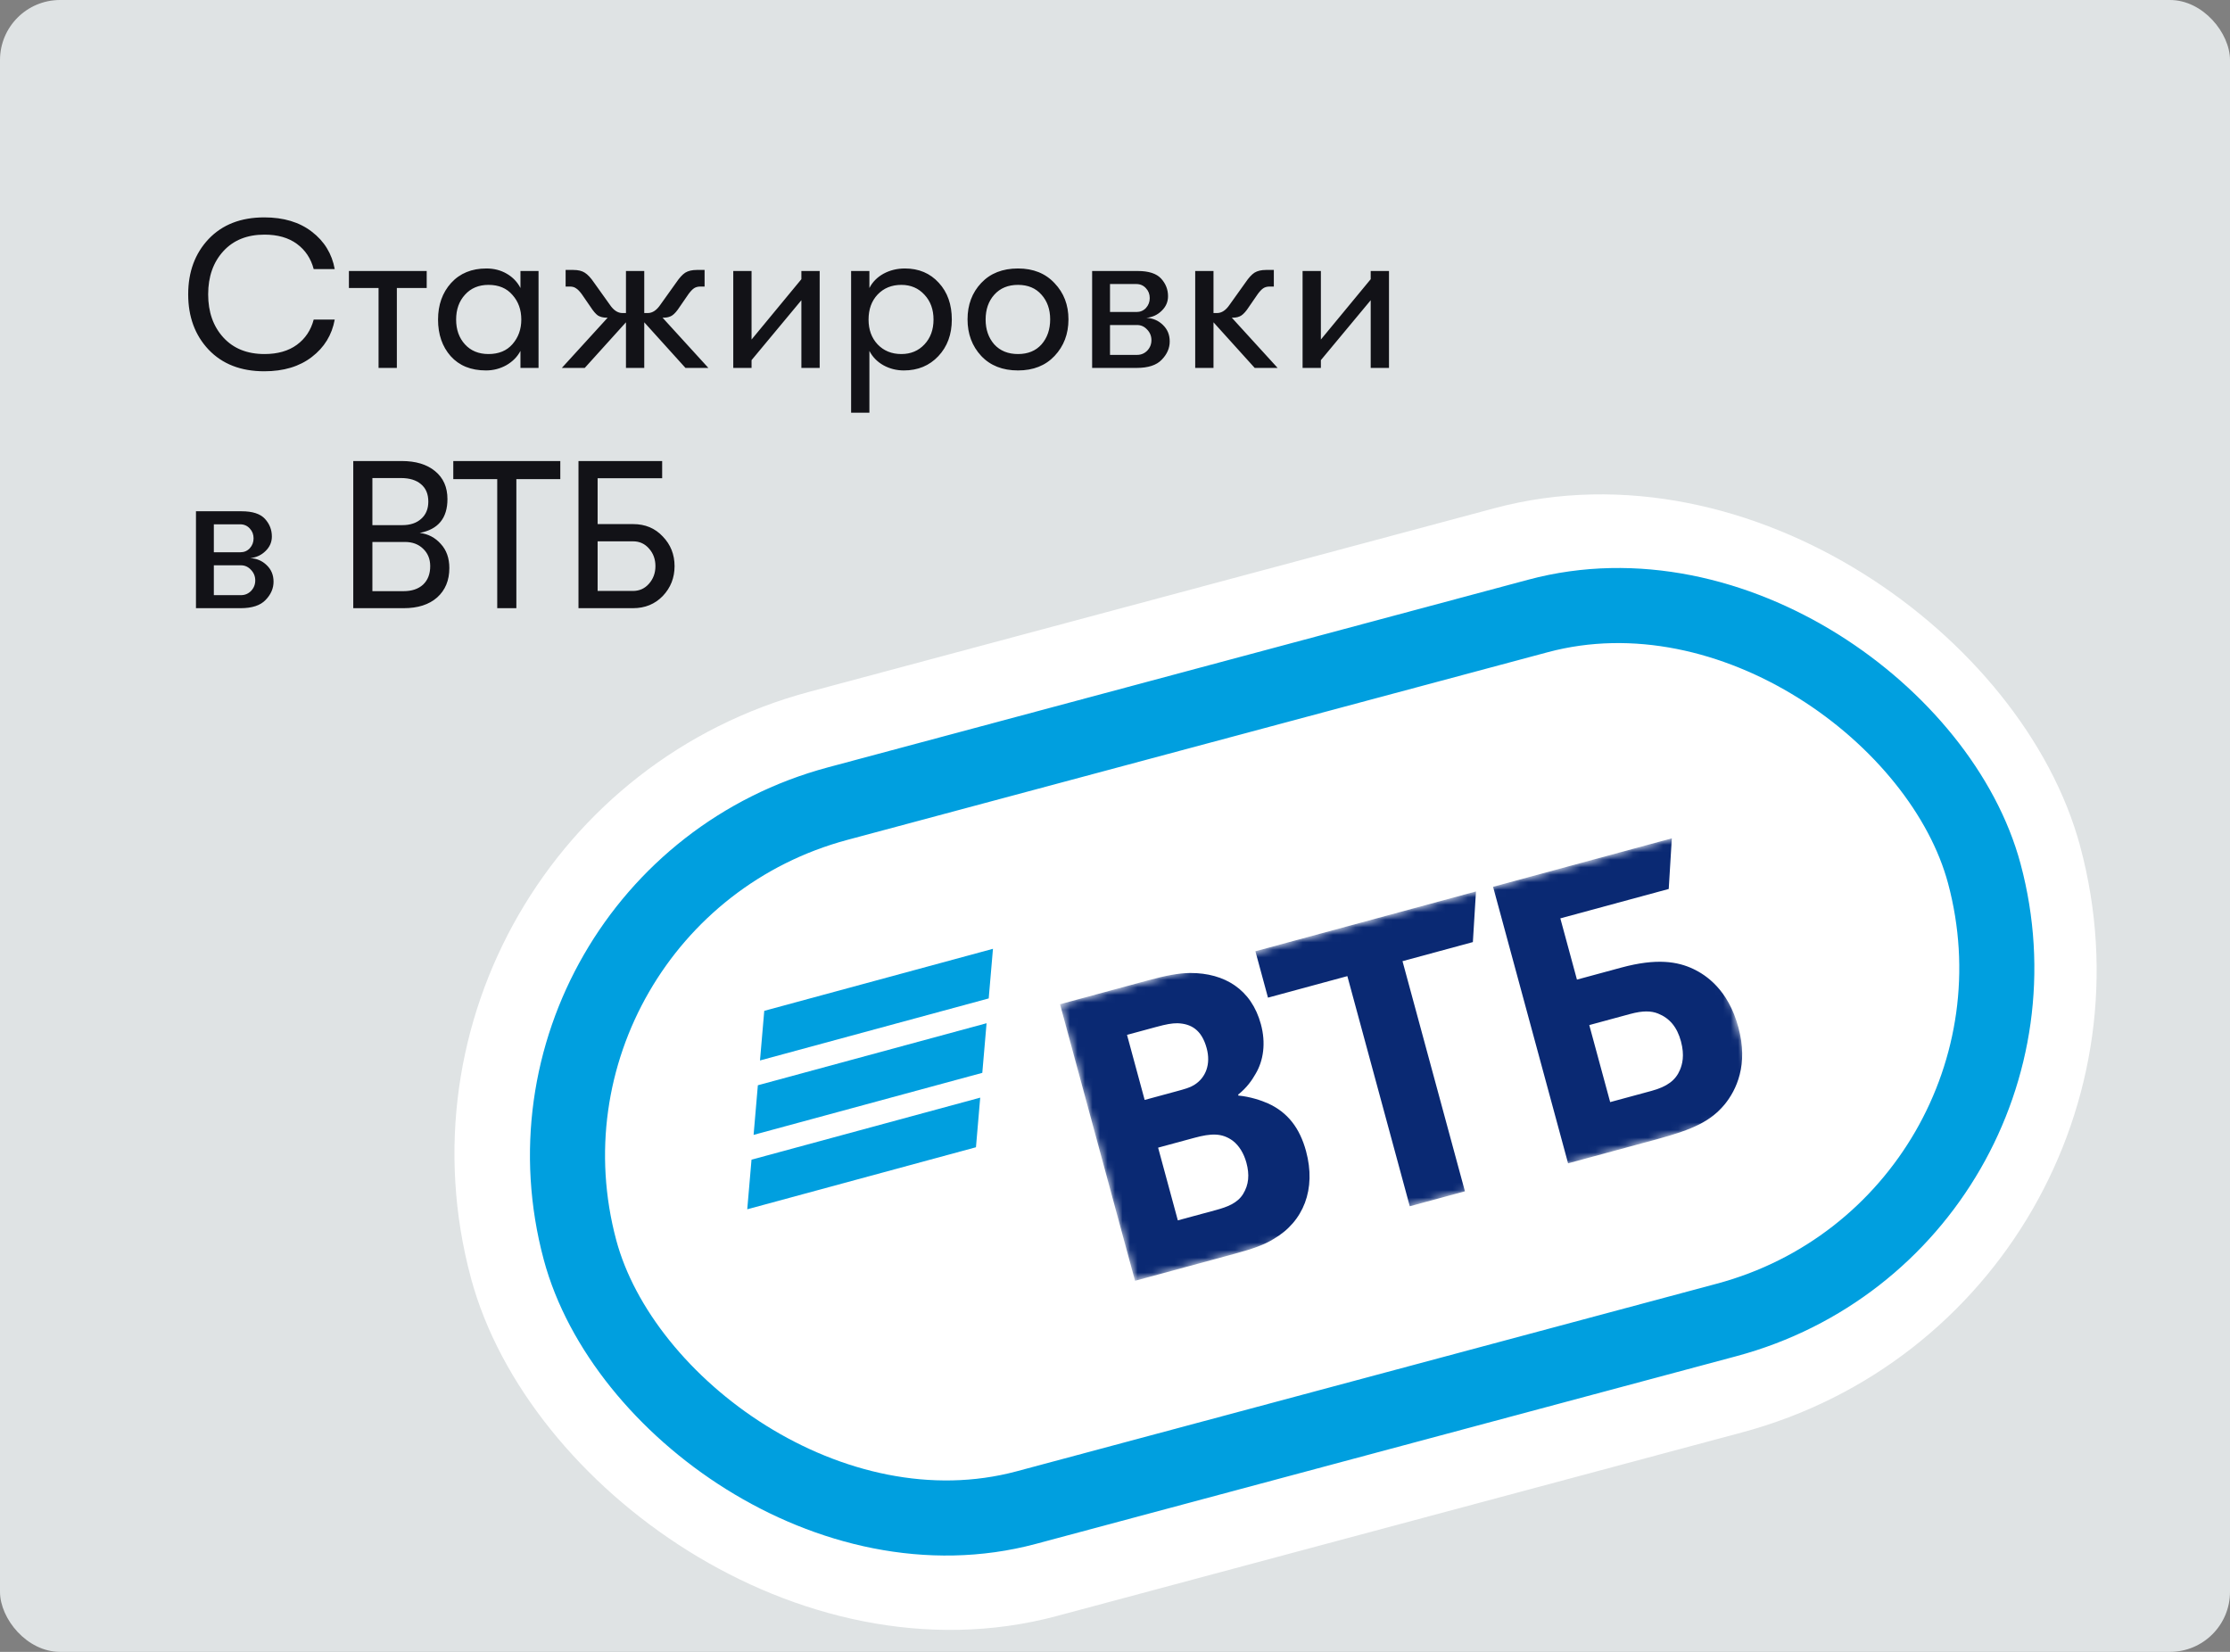
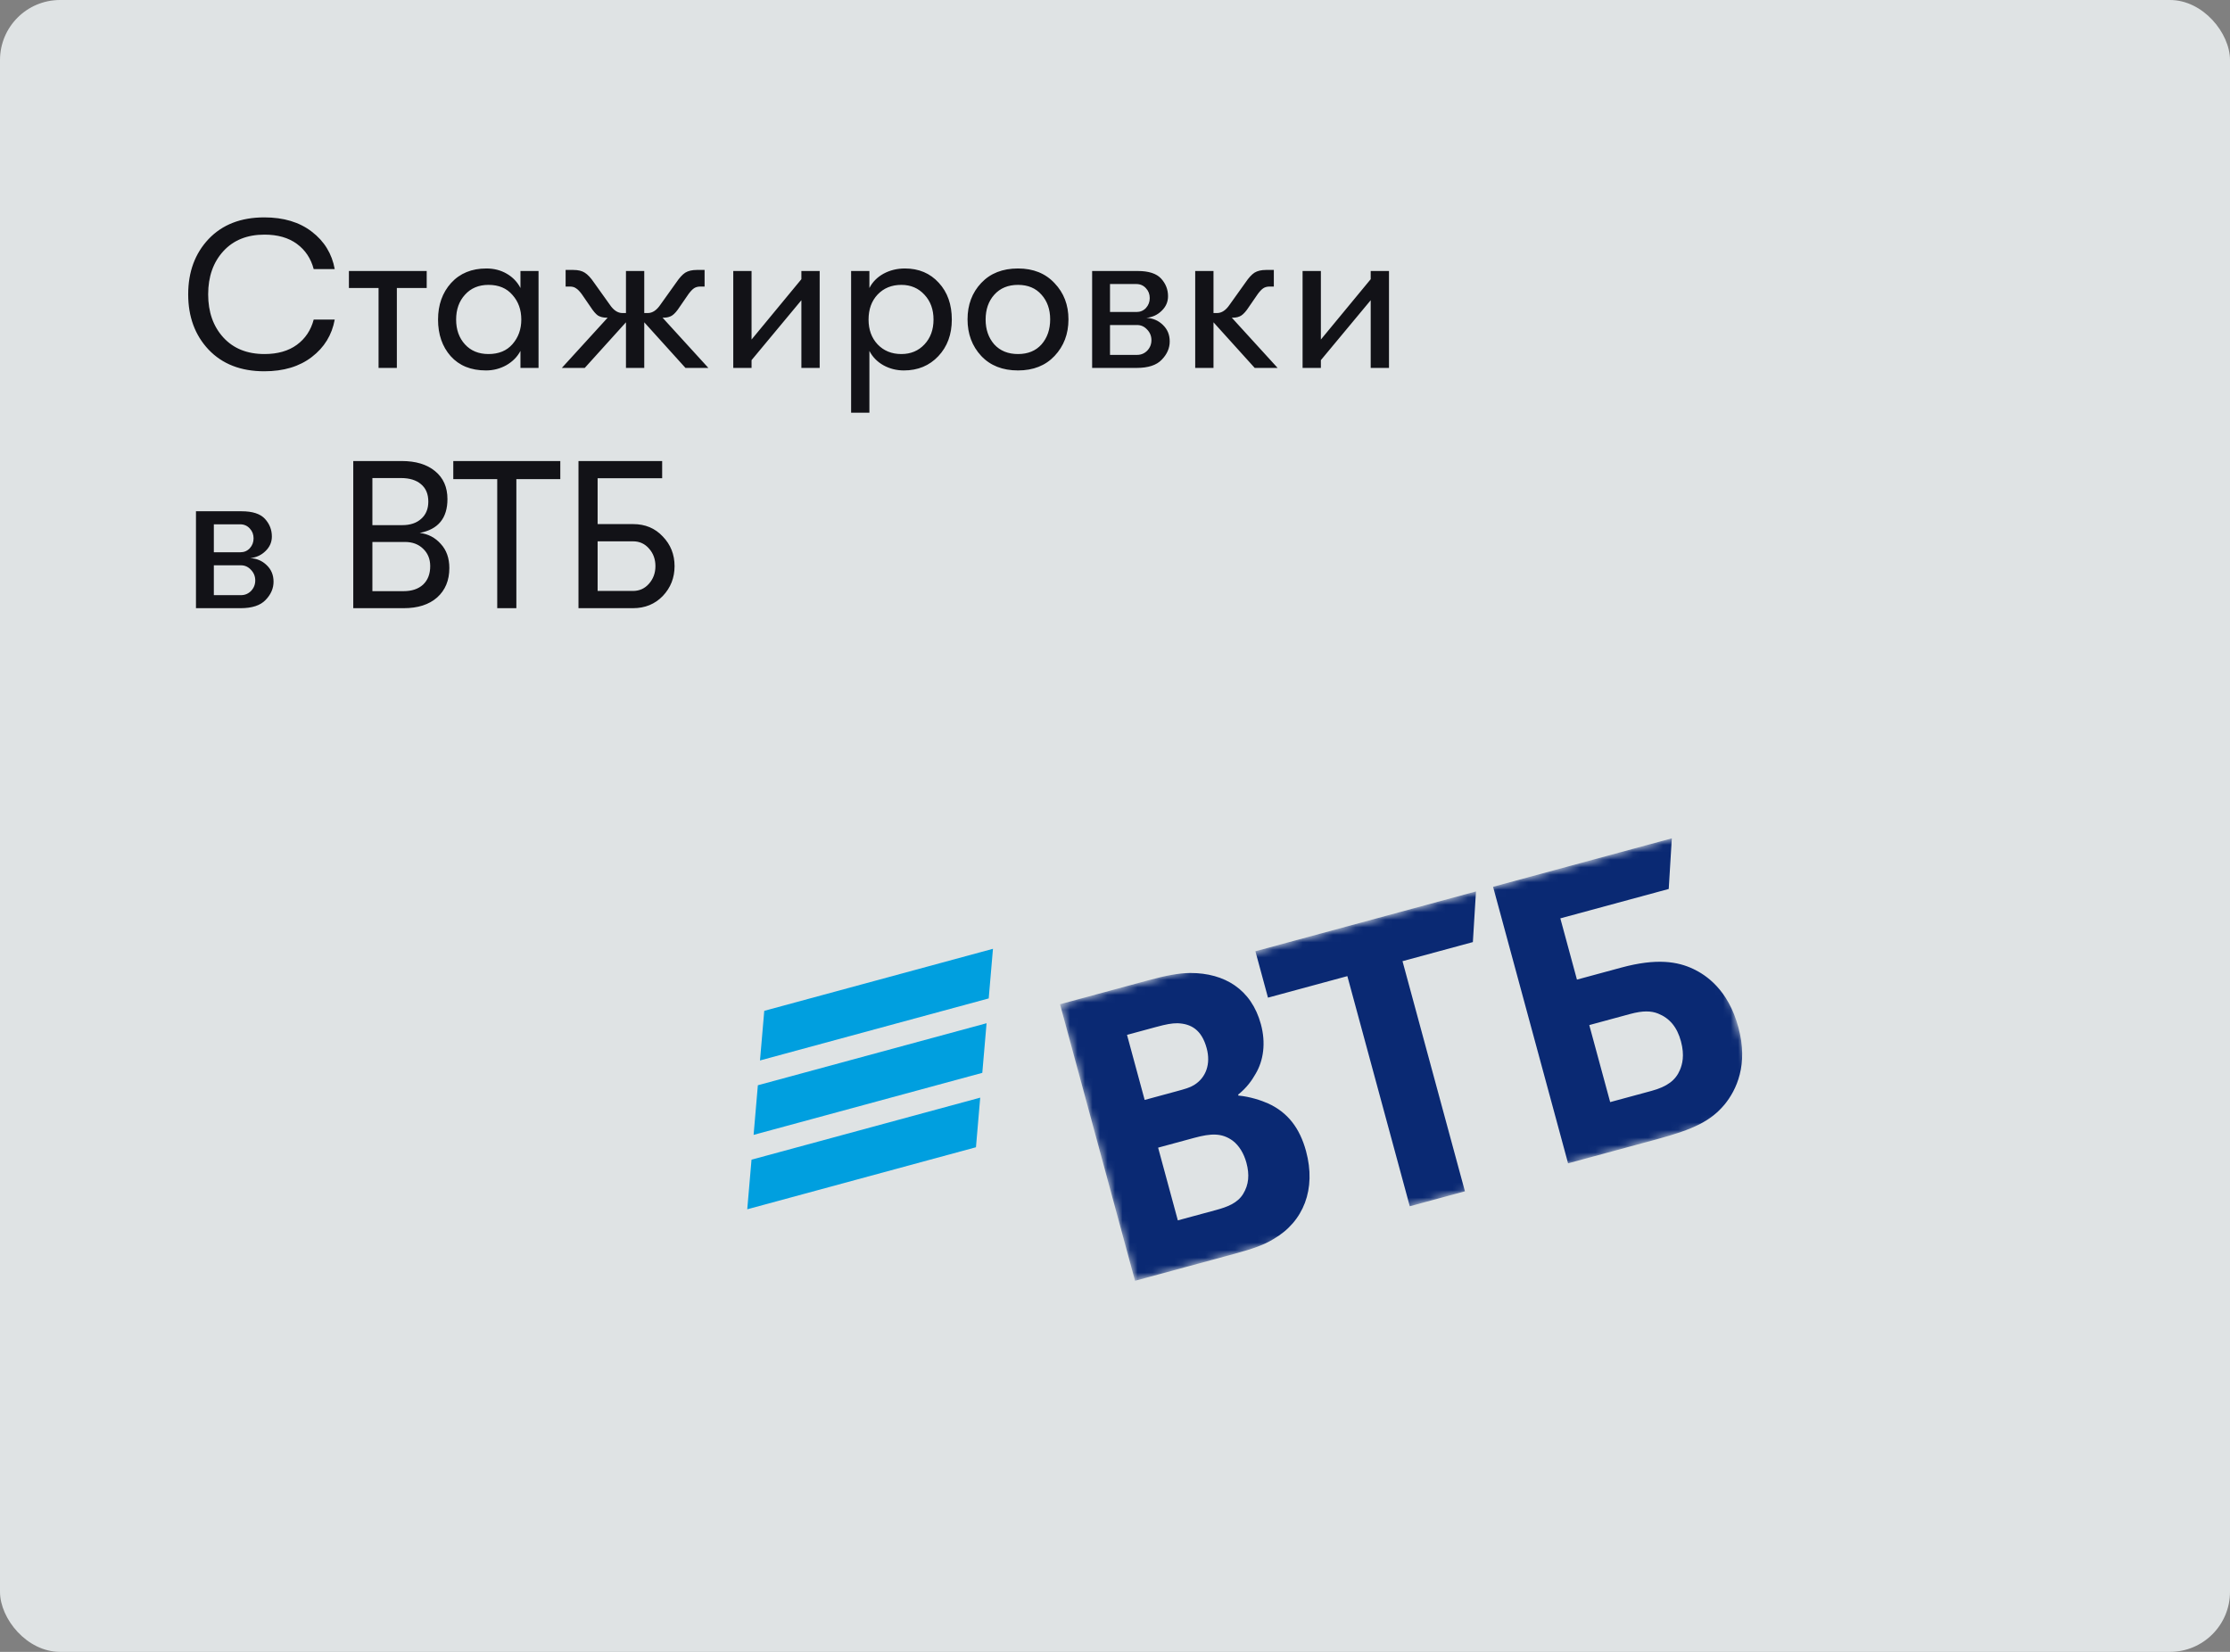
<svg xmlns="http://www.w3.org/2000/svg" width="297" height="220" viewBox="0 0 297 220" fill="none">
  <rect x="0" y="0" width="297" height="220" fill="#808080" stroke="none" />
  <rect width="297" height="220" rx="8" fill="#DFE3E4" />
  <path d="M35.2 49.448C32.083 49.448 29.609 48.487 27.78 46.564C25.969 44.641 25.064 42.187 25.064 39.2C25.064 36.213 25.969 33.759 27.78 31.836C29.609 29.913 32.083 28.952 35.2 28.952C37.776 28.952 39.885 29.587 41.528 30.856C43.189 32.125 44.207 33.787 44.58 35.84H41.78C41.407 34.421 40.66 33.301 39.54 32.48C38.42 31.659 36.983 31.248 35.228 31.248C32.913 31.248 31.084 31.985 29.74 33.46C28.396 34.935 27.724 36.848 27.724 39.2C27.724 41.552 28.396 43.465 29.74 44.94C31.084 46.415 32.913 47.152 35.228 47.152C36.983 47.152 38.42 46.741 39.54 45.92C40.66 45.099 41.407 43.979 41.78 42.56H44.58C44.207 44.613 43.189 46.275 41.528 47.544C39.885 48.813 37.776 49.448 35.2 49.448ZM56.83 36.092V38.36H52.854V49H50.418V38.36H46.47V36.092H56.83ZM64.725 49.336C62.728 49.336 61.16 48.701 60.021 47.432C58.901 46.163 58.341 44.539 58.341 42.56C58.341 40.6 58.92 38.976 60.077 37.688C61.253 36.4 62.821 35.756 64.781 35.756C65.789 35.756 66.695 35.989 67.497 36.456C68.3 36.923 68.907 37.557 69.317 38.36V36.092H71.725V49H69.317V46.732C68.907 47.516 68.281 48.151 67.441 48.636C66.601 49.103 65.696 49.336 64.725 49.336ZM65.061 47.152C66.424 47.152 67.488 46.713 68.253 45.836C69.037 44.94 69.429 43.848 69.429 42.56C69.429 41.253 69.037 40.161 68.253 39.284C67.488 38.388 66.424 37.94 65.061 37.94C63.755 37.94 62.709 38.379 61.925 39.256C61.141 40.115 60.749 41.216 60.749 42.56C60.749 43.904 61.141 45.005 61.925 45.864C62.709 46.723 63.755 47.152 65.061 47.152ZM94.344 49H91.292L85.804 42.924V49H83.368V42.924L77.88 49H74.828L80.932 42.308H80.764C80.335 42.308 79.962 42.215 79.644 42.028C79.346 41.823 79.01 41.431 78.636 40.852L77.46 39.144C77.18 38.771 76.928 38.519 76.704 38.388C76.499 38.239 76.228 38.164 75.892 38.164H75.332V35.952H76.368C77.003 35.952 77.507 36.073 77.88 36.316C78.272 36.559 78.683 36.997 79.112 37.632L81.212 40.572C81.716 41.319 82.276 41.692 82.892 41.692H83.368V36.092H85.804V41.692H86.28C86.896 41.692 87.456 41.319 87.96 40.572L90.06 37.632C90.49 36.997 90.891 36.559 91.264 36.316C91.656 36.073 92.17 35.952 92.804 35.952H93.84V38.164H93.28C92.944 38.164 92.664 38.239 92.44 38.388C92.235 38.519 91.992 38.771 91.712 39.144L90.536 40.852C90.163 41.431 89.818 41.823 89.5 42.028C89.202 42.215 88.838 42.308 88.408 42.308H88.24L94.344 49ZM106.731 39.984L100.095 47.964V49H97.659V36.092H100.095V45.22L106.731 37.184V36.092H109.167V49H106.731V39.984ZM120.522 35.756C122.37 35.756 123.873 36.391 125.03 37.66C126.187 38.911 126.766 40.544 126.766 42.56C126.766 44.539 126.169 46.163 124.974 47.432C123.779 48.701 122.249 49.336 120.382 49.336C119.393 49.336 118.478 49.103 117.638 48.636C116.817 48.169 116.201 47.535 115.79 46.732V54.964H113.354V36.092H115.79V38.36C116.201 37.557 116.826 36.923 117.666 36.456C118.525 35.989 119.477 35.756 120.522 35.756ZM120.046 47.152C121.297 47.152 122.323 46.723 123.126 45.864C123.929 45.005 124.33 43.904 124.33 42.56C124.33 41.216 123.929 40.115 123.126 39.256C122.323 38.379 121.297 37.94 120.046 37.94C118.758 37.94 117.703 38.369 116.882 39.228C116.079 40.087 115.678 41.197 115.678 42.56C115.678 43.904 116.079 45.005 116.882 45.864C117.703 46.723 118.758 47.152 120.046 47.152ZM135.581 49.336C133.528 49.336 131.894 48.692 130.681 47.404C129.468 46.097 128.861 44.473 128.861 42.532C128.861 40.591 129.468 38.976 130.681 37.688C131.894 36.4 133.528 35.756 135.581 35.756C137.616 35.756 139.24 36.409 140.453 37.716C141.685 39.004 142.301 40.609 142.301 42.532C142.301 44.473 141.685 46.097 140.453 47.404C139.24 48.692 137.616 49.336 135.581 49.336ZM132.417 45.864C133.201 46.723 134.256 47.152 135.581 47.152C136.906 47.152 137.952 46.723 138.717 45.864C139.482 44.987 139.865 43.876 139.865 42.532C139.865 41.207 139.482 40.115 138.717 39.256C137.952 38.379 136.906 37.94 135.581 37.94C134.256 37.94 133.201 38.379 132.417 39.256C131.652 40.115 131.269 41.216 131.269 42.56C131.269 43.885 131.652 44.987 132.417 45.864ZM145.455 36.092H151.531C152.987 36.092 154.023 36.428 154.639 37.1C155.255 37.772 155.563 38.556 155.563 39.452C155.563 40.199 155.283 40.843 154.723 41.384C154.182 41.925 153.501 42.243 152.679 42.336C153.538 42.373 154.266 42.681 154.863 43.26C155.479 43.839 155.787 44.576 155.787 45.472C155.787 46.368 155.433 47.18 154.723 47.908C154.033 48.636 152.922 49 151.391 49H145.455V36.092ZM151.363 41.552C151.867 41.552 152.287 41.375 152.623 41.02C152.959 40.647 153.127 40.208 153.127 39.704C153.127 39.181 152.959 38.743 152.623 38.388C152.287 38.015 151.858 37.828 151.335 37.828H147.835V41.552H151.363ZM147.835 43.288V47.264H151.447C151.97 47.264 152.418 47.077 152.791 46.704C153.165 46.312 153.351 45.845 153.351 45.304C153.351 44.763 153.165 44.296 152.791 43.904C152.418 43.493 151.97 43.288 151.447 43.288H147.835ZM170.158 49H167.106L161.618 42.924V49H159.182V36.092H161.618V41.692H162.094C162.71 41.692 163.27 41.319 163.774 40.572L165.874 37.632C166.303 36.997 166.705 36.559 167.078 36.316C167.47 36.073 167.983 35.952 168.618 35.952H169.654V38.164H169.094C168.758 38.164 168.478 38.239 168.254 38.388C168.049 38.519 167.806 38.771 167.526 39.144L166.35 40.852C165.977 41.431 165.631 41.823 165.314 42.028C165.015 42.215 164.651 42.308 164.222 42.308H164.054L170.158 49ZM182.555 39.984L175.919 47.964V49H173.483V36.092H175.919V45.22L182.555 37.184V36.092H184.991V49H182.555V39.984ZM26.1 68.092H32.176C33.632 68.092 34.668 68.428 35.284 69.1C35.9 69.772 36.208 70.556 36.208 71.452C36.208 72.199 35.928 72.843 35.368 73.384C34.827 73.925 34.145 74.243 33.324 74.336C34.183 74.373 34.911 74.681 35.508 75.26C36.124 75.839 36.432 76.576 36.432 77.472C36.432 78.368 36.077 79.18 35.368 79.908C34.677 80.636 33.567 81 32.036 81H26.1V68.092ZM32.008 73.552C32.512 73.552 32.932 73.375 33.268 73.02C33.604 72.647 33.772 72.208 33.772 71.704C33.772 71.181 33.604 70.743 33.268 70.388C32.932 70.015 32.503 69.828 31.98 69.828H28.48V73.552H32.008ZM28.48 75.288V79.264H32.092C32.615 79.264 33.063 79.077 33.436 78.704C33.809 78.312 33.996 77.845 33.996 77.304C33.996 76.763 33.809 76.296 33.436 75.904C33.063 75.493 32.615 75.288 32.092 75.288H28.48ZM55.897 70.976C57.017 71.107 57.95 71.592 58.697 72.432C59.462 73.253 59.845 74.327 59.845 75.652C59.845 77.295 59.303 78.601 58.221 79.572C57.138 80.524 55.654 81 53.769 81H47.049V61.4H53.489C55.374 61.4 56.858 61.848 57.941 62.744C59.042 63.64 59.593 64.881 59.593 66.468C59.593 69.007 58.361 70.509 55.897 70.976ZM53.405 63.668H49.597V69.94H53.573C54.637 69.94 55.477 69.66 56.093 69.1C56.727 68.54 57.045 67.775 57.045 66.804C57.045 65.796 56.718 65.021 56.065 64.48C55.43 63.939 54.543 63.668 53.405 63.668ZM53.741 78.732C54.842 78.732 55.71 78.443 56.345 77.864C56.979 77.267 57.297 76.445 57.297 75.4C57.297 74.448 56.979 73.673 56.345 73.076C55.729 72.479 54.926 72.18 53.937 72.18H49.597V78.732H53.741ZM66.223 81V63.808H60.371V61.4H74.623V63.808H68.771V81H66.223ZM77.045 81V61.4H88.189V63.696H79.593V69.8H84.325C85.93 69.8 87.246 70.351 88.273 71.452C89.318 72.535 89.841 73.851 89.841 75.4C89.841 76.949 89.318 78.275 88.273 79.376C87.227 80.459 85.902 81 84.297 81H77.045ZM79.593 78.704H84.297C85.155 78.704 85.865 78.387 86.425 77.752C87.003 77.099 87.293 76.315 87.293 75.4C87.293 74.485 87.013 73.711 86.453 73.076C85.893 72.423 85.183 72.096 84.325 72.096H79.593V78.704Z" fill="#121217" />
-   <rect x="52.345" y="112.168" width="211.904" height="117.427" rx="58.713" transform="rotate(-15 52.345 112.168)" fill="white" stroke="white" stroke-width="10" />
-   <rect x="64.686" y="119.588" width="193.63" height="97.065" rx="48.533" transform="rotate(-15 64.686 119.588)" fill="white" stroke="#009FDF" stroke-width="10" />
-   <path fill-rule="evenodd" clip-rule="evenodd" d="M101.787 134.625L101.219 141.234L131.68 132.973L132.247 126.364L101.787 134.625ZM100.935 144.537L100.367 151.145L130.827 142.884L131.395 136.276L100.935 144.537ZM100.09 154.448L99.522 161.055L129.982 152.794L130.548 146.187L100.09 154.448Z" fill="#009FDF" />
+   <path fill-rule="evenodd" clip-rule="evenodd" d="M101.787 134.625L101.219 141.234L131.68 132.973L132.247 126.364L101.787 134.625ZM100.935 144.537L100.367 151.145L130.827 142.884L131.395 136.276L100.935 144.537M100.09 154.448L99.522 161.055L129.982 152.794L130.548 146.187L100.09 154.448Z" fill="#009FDF" />
  <mask id="mask0_16638_1522" style="mask-type:luminance" maskUnits="userSpaceOnUse" x="141" y="111" width="94" height="60">
    <path d="M151.167 170.579L234.549 147.965L224.559 111.133L141.178 133.747L151.167 170.579Z" fill="white" />
  </mask>
  <g mask="url(#mask0_16638_1522)">
    <path fill-rule="evenodd" clip-rule="evenodd" d="M164.9 145.784L164.935 145.911C166.465 146.043 168.037 146.575 168.889 146.959C171.526 148.16 173.115 150.259 173.945 153.318C175.31 158.354 173.636 162.707 169.578 165.039C168.352 165.781 166.995 166.287 164.398 166.992L151.167 170.58L141.178 133.747L152.89 130.57C155.296 129.918 156.976 129.599 158.536 129.586C163.089 129.582 166.67 131.759 167.931 136.41C168.606 138.895 168.29 141.24 167.214 143.035C166.754 143.844 166.075 144.85 164.9 145.784ZM154.242 152.847L156.869 162.533L161.934 161.16C163.453 160.748 164.812 160.243 165.566 159.012C166.319 157.781 166.434 156.45 166.002 154.857C165.674 153.647 165.046 152.586 164.188 151.929C162.749 150.883 161.332 150.924 159.054 151.542L154.242 152.847ZM152.45 146.492L156.565 145.376C157.831 145.032 158.464 144.861 159.045 144.498C160.618 143.524 161.279 141.704 160.709 139.6C160.035 137.116 158.601 136.34 156.816 136.278C156.068 136.276 155.355 136.401 153.961 136.779L150.1 137.826L152.45 146.492ZM187.761 160.655L179.447 130.003L168.875 132.87L167.199 126.69L196.576 118.723L196.163 125.469L186.791 128.011L195.105 158.664L187.761 160.655ZM208.844 154.937L198.854 118.105L222.66 111.648L222.248 118.395L207.812 122.31L210.024 130.467L215.912 128.87C220.661 127.582 223.441 128.06 225.548 129.061C227.189 129.848 230.159 131.779 231.524 136.814C232.872 141.784 231.273 145.159 229.691 147.094C227.844 149.304 225.559 150.404 220.684 151.726L208.844 154.937ZM214.449 146.781L219.957 145.287C222.046 144.72 223.174 143.867 223.749 142.479C224.037 141.786 224.393 140.594 223.875 138.682C223.356 136.771 222.36 135.604 220.835 134.991C219.921 134.624 218.82 134.581 217.111 135.045L211.666 136.522L214.449 146.781Z" fill="#0A2973" />
  </g>
</svg>